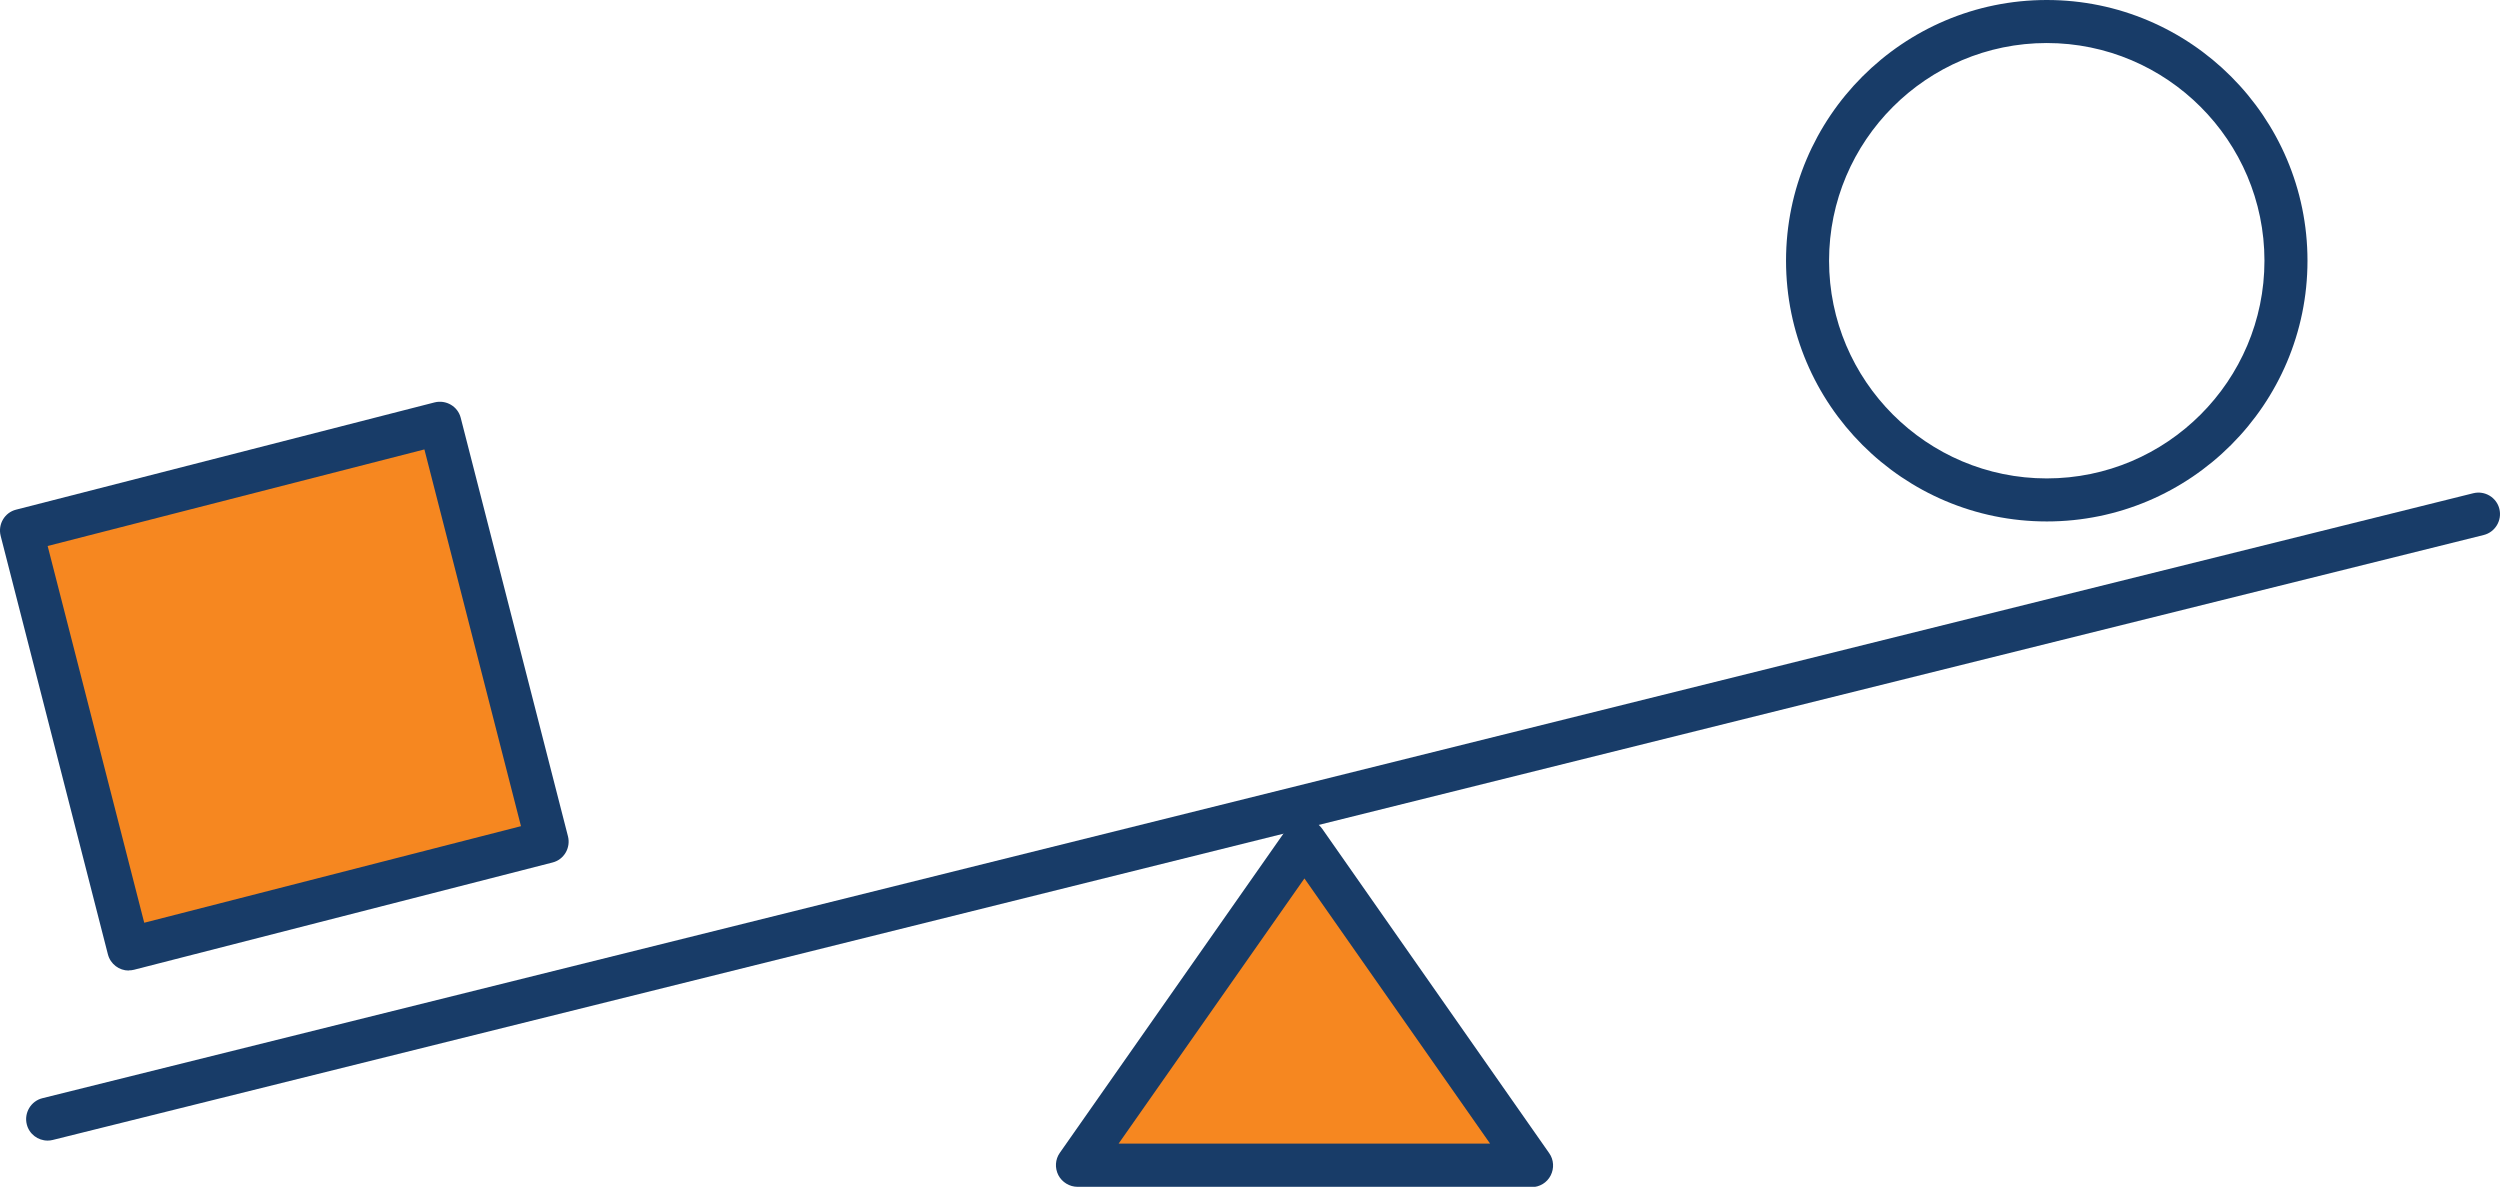
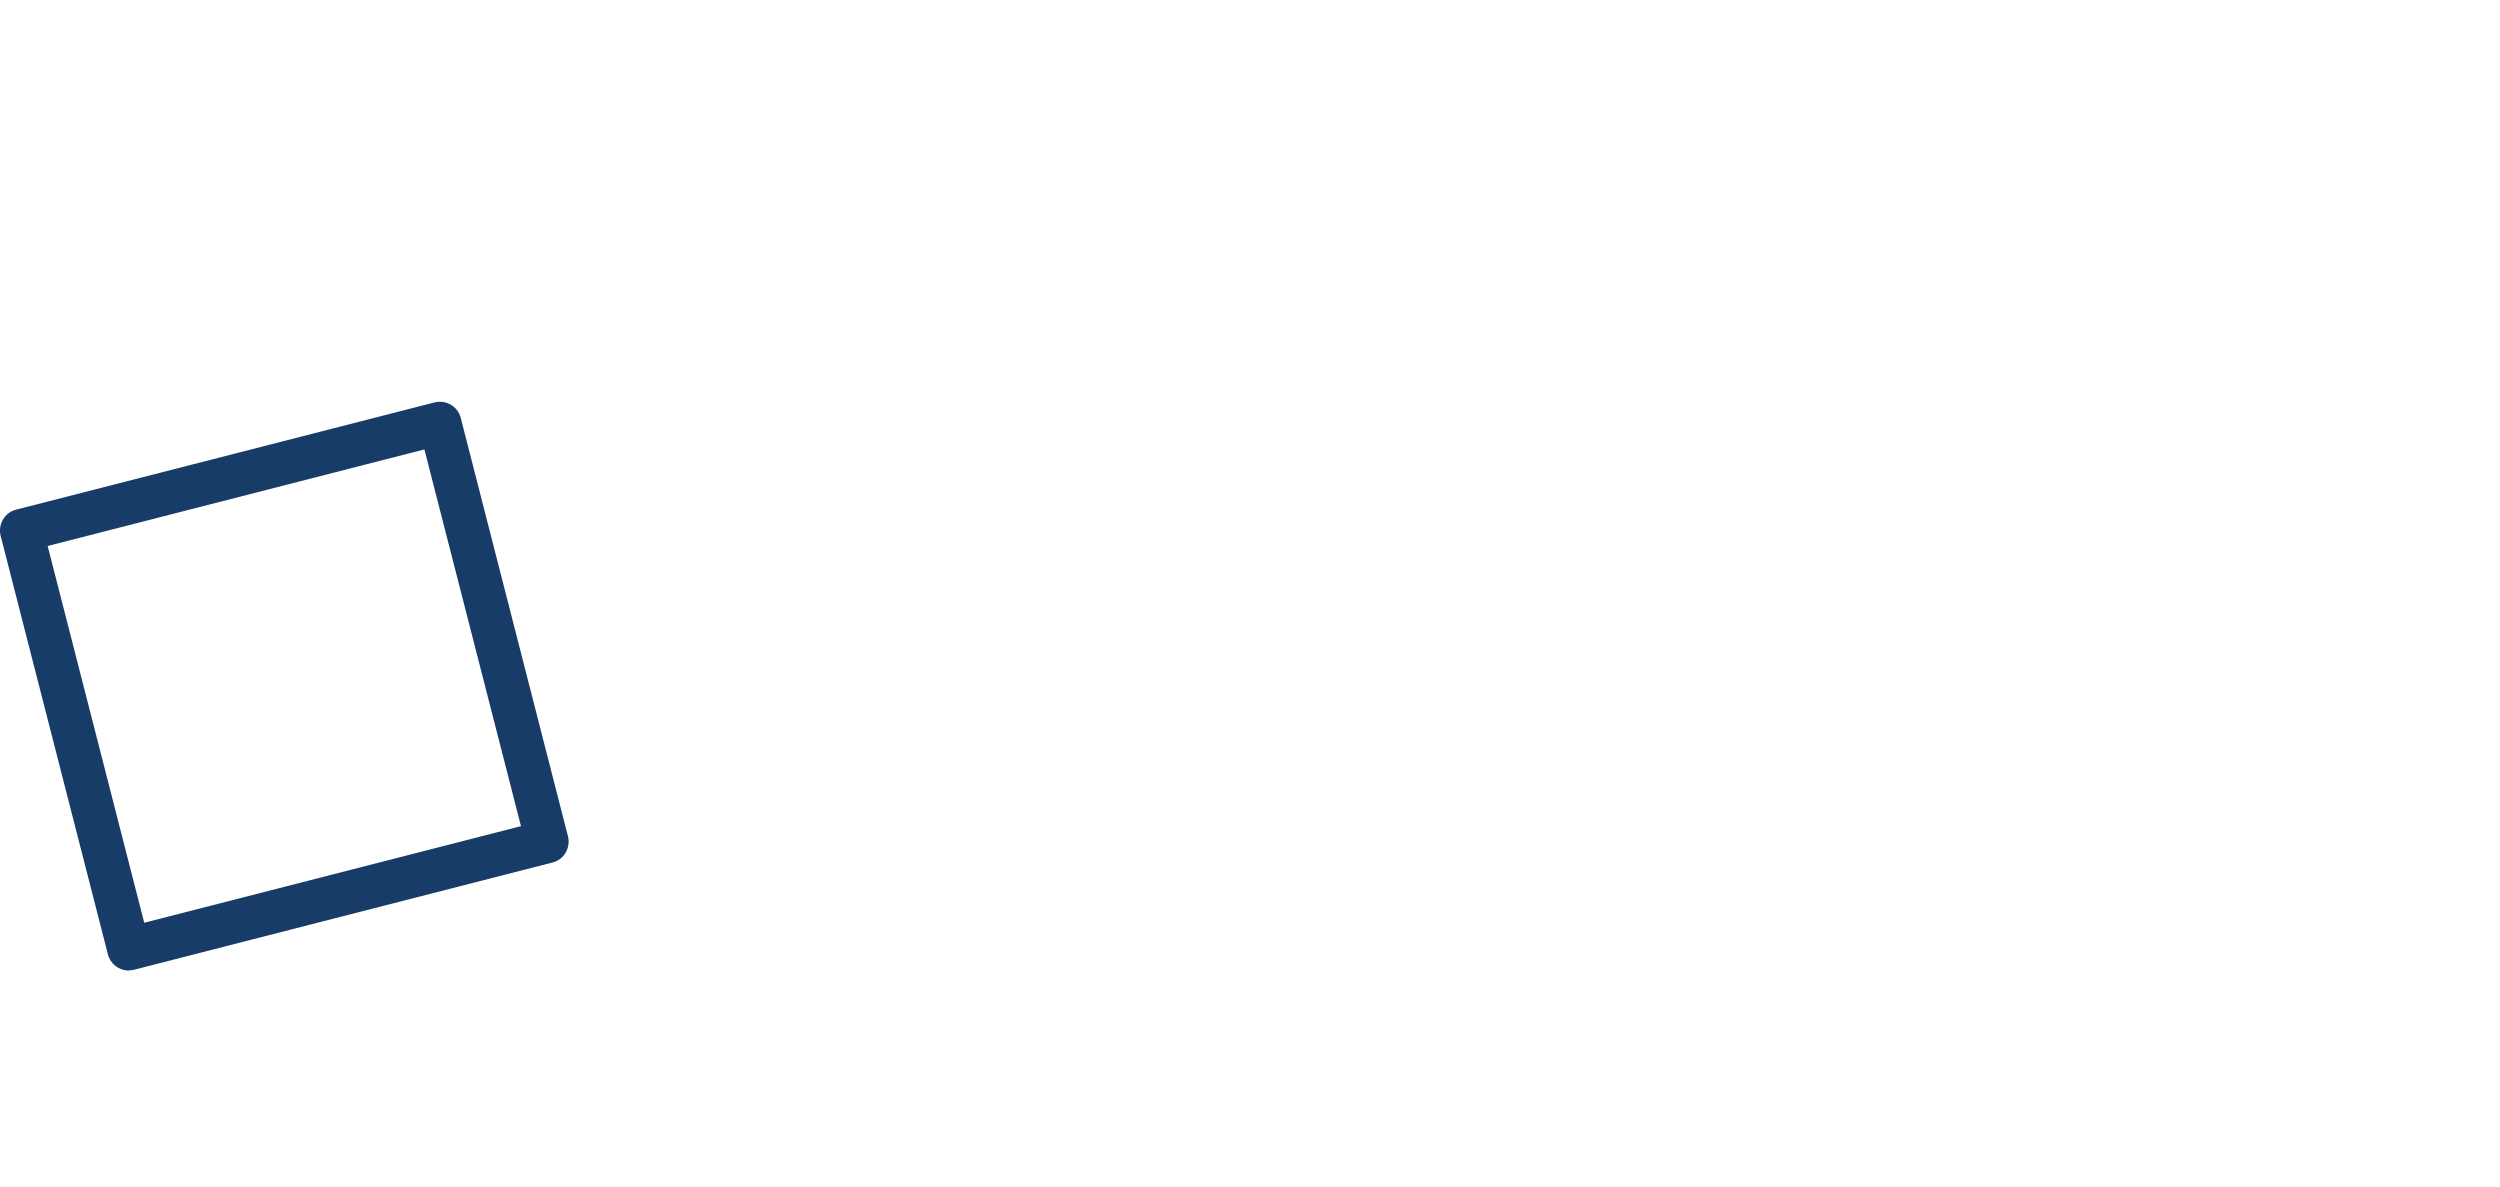
<svg xmlns="http://www.w3.org/2000/svg" id="Layer_1" viewBox="0 0 156.87 74.47">
  <defs>
    <style>.cls-1{fill:#183c68;}.cls-1,.cls-2{stroke-width:0px;}.cls-2{fill:#f68720;}</style>
  </defs>
-   <rect class="cls-2" x="4.29" y="29.5" width="27.11" height="27.11" transform="translate(-10.13 5.78) rotate(-14.38)" />
  <path class="cls-1" d="m8.08,60.9c-.6,0-1.15-.4-1.31-1.02L.04,33.62c-.18-.72.25-1.46.97-1.64l26.26-6.73c.72-.18,1.46.25,1.64.97l6.73,26.26c.18.72-.25,1.46-.97,1.64l-26.26,6.73c-.11.03-.23.04-.34.04Zm-5.09-26.64l6.06,23.64,23.64-6.06-6.06-23.64-23.64,6.06Z" />
-   <polygon class="cls-2" points="67.61 73.11 81.86 52.77 96.1 73.12 67.61 73.11" />
-   <path class="cls-1" d="m96.1,74.47h-28.49c-.5,0-.97-.29-1.2-.73-.23-.45-.2-.99.09-1.4l14.25-20.34c.25-.36.67-.57,1.11-.57h0c.44,0,.85.21,1.11.58l14.24,20.35c.29.41.32.95.09,1.4-.23.45-.69.73-1.2.73Zm-25.9-2.71h23.3s-11.65-16.64-11.65-16.64l-11.66,16.64Z" />
-   <path class="cls-1" d="m128.43,32.72c-9.02,0-16.36-7.34-16.36-16.36S119.41,0,128.43,0s16.36,7.34,16.36,16.36-7.34,16.36-16.36,16.36Zm0-30.02c-7.53,0-13.66,6.13-13.66,13.66s6.13,13.66,13.66,13.66,13.66-6.13,13.66-13.66-6.13-13.66-13.66-13.66Z" />
-   <path class="cls-1" d="m2.99,71.57c-.61,0-1.16-.41-1.31-1.02-.18-.72.26-1.46.98-1.64L155.19,30.95c.73-.18,1.46.26,1.64.98.18.72-.26,1.46-.98,1.64L3.31,71.53c-.11.03-.22.04-.33.04Z" />
</svg>